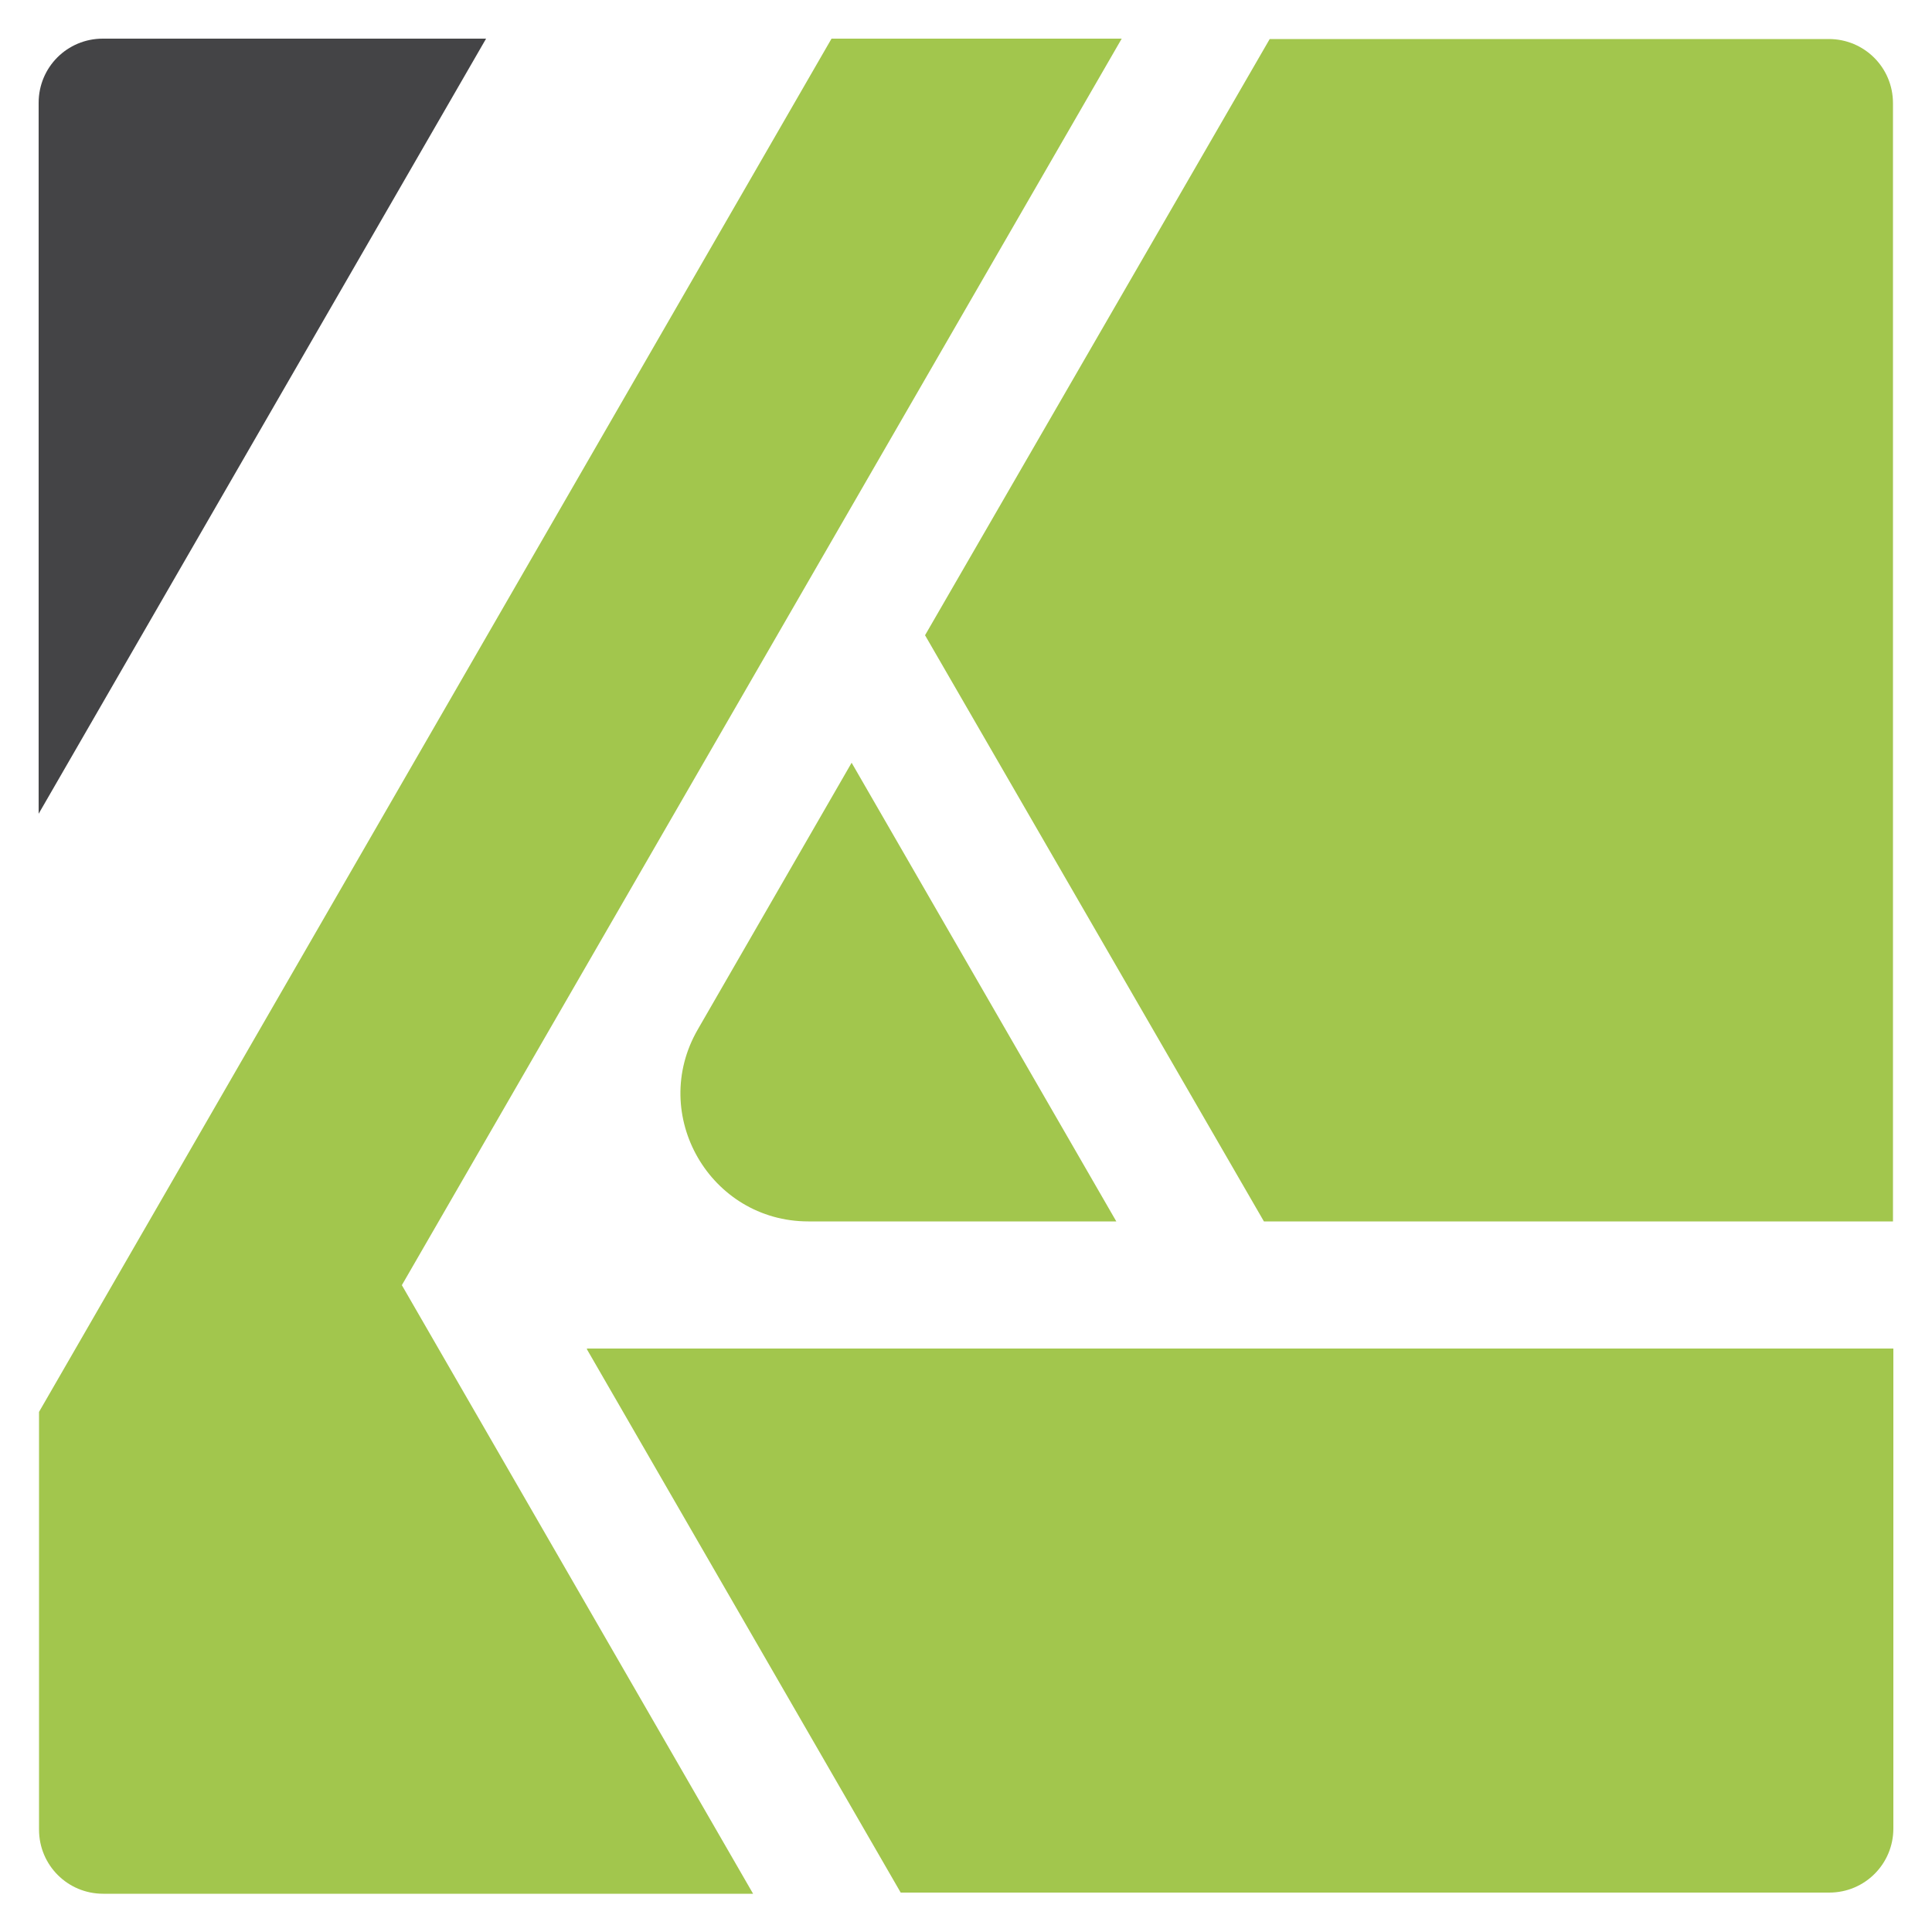
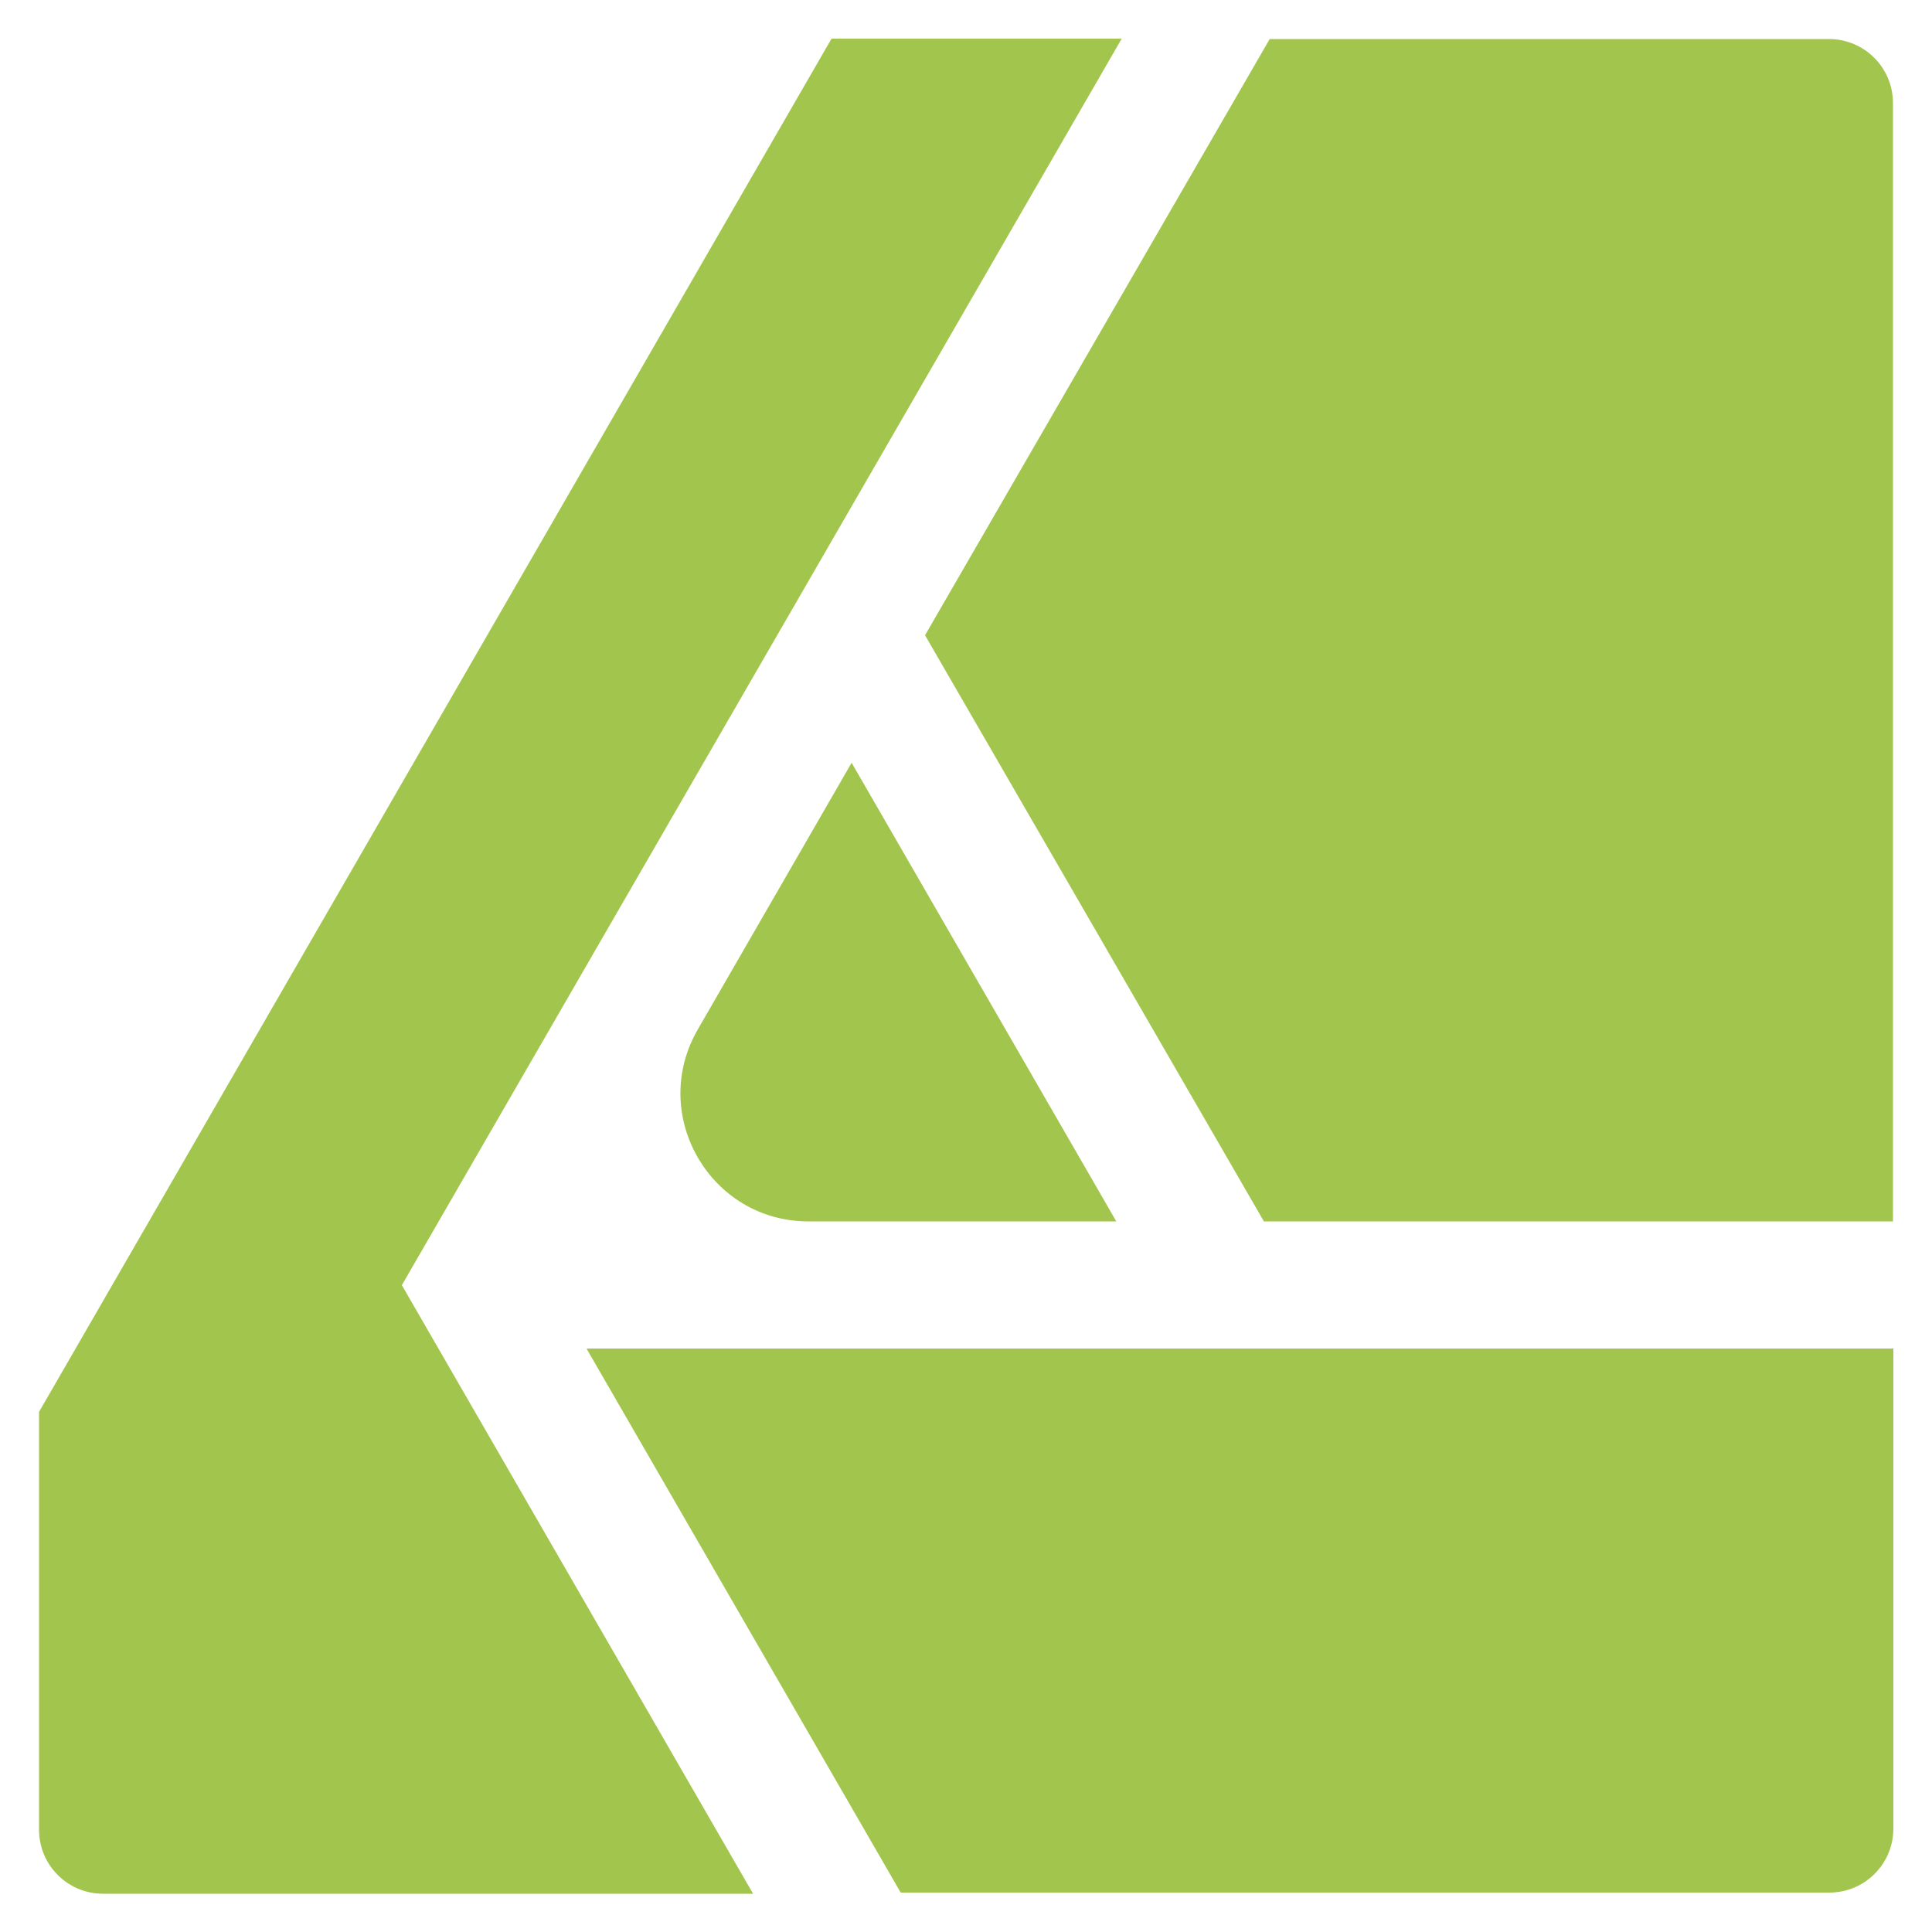
<svg xmlns="http://www.w3.org/2000/svg" version="1.1" id="Layer_1" x="0px" y="0px" viewBox="0 0 500 500" style="enable-background:new 0 0 500 500;" xml:space="preserve">
  <style type="text/css">
	.st0{fill:#444446;}
	.st1{fill:#A2C64D;}
</style>
  <g>
-     <path class="st0" d="M125.8,10H26.6C17.4,10,10,17.4,10,26.6v184L125.8,10z" />
    <g>
      <path class="st1" d="M209.2,316.1h79.7l-68.5-118.7l-39.8,69C167.8,288.5,183.8,316.1,209.2,316.1z" />
      <path class="st1" d="M239.4,164.4l87.7,151.7h162.8V26.7c0-9.2-7.4-16.6-16.6-16.6H328.6L239.4,164.4z" />
      <path class="st1" d="M104,332.6L290.3,10h-75.1L10.1,365.4v108.1c0,9.2,7.4,16.6,16.6,16.6h168.2L104,332.6z" />
      <path class="st1" d="M151.9,349.2l81.2,140.6h240.3c9.2,0,16.6-7.4,16.6-16.6V349H151.9V349.2z" />
    </g>
  </g>
</svg>